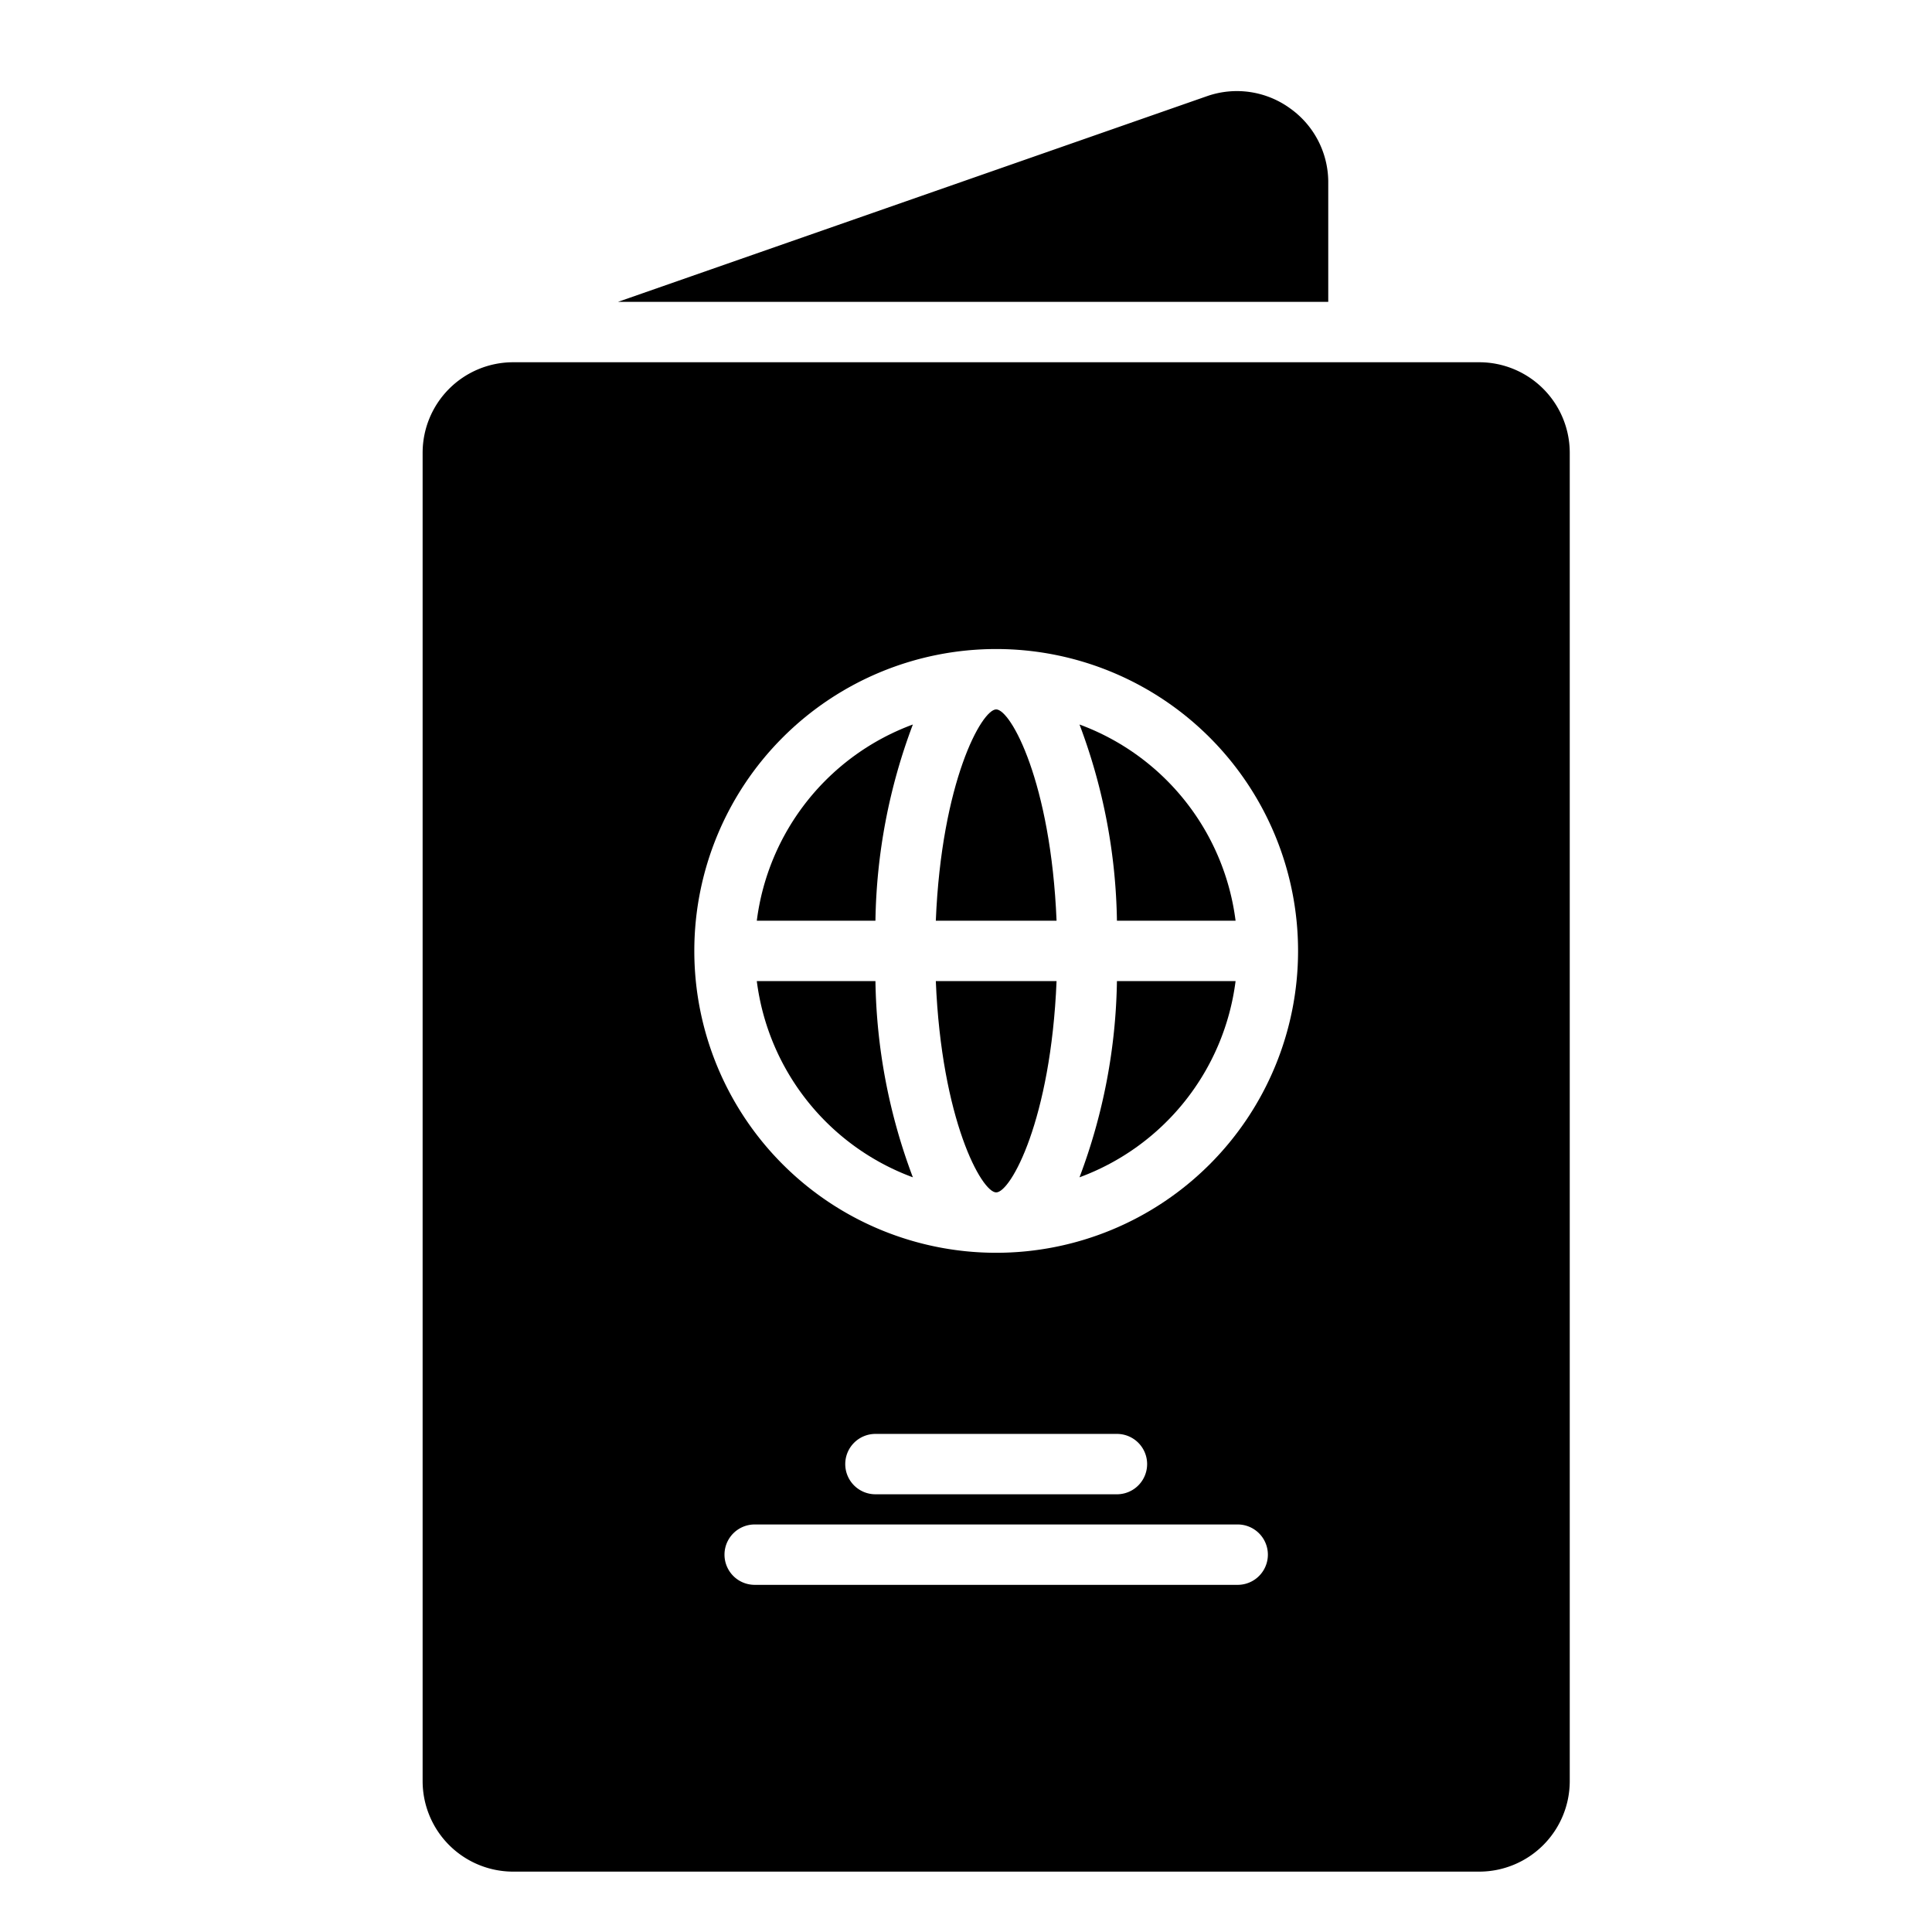
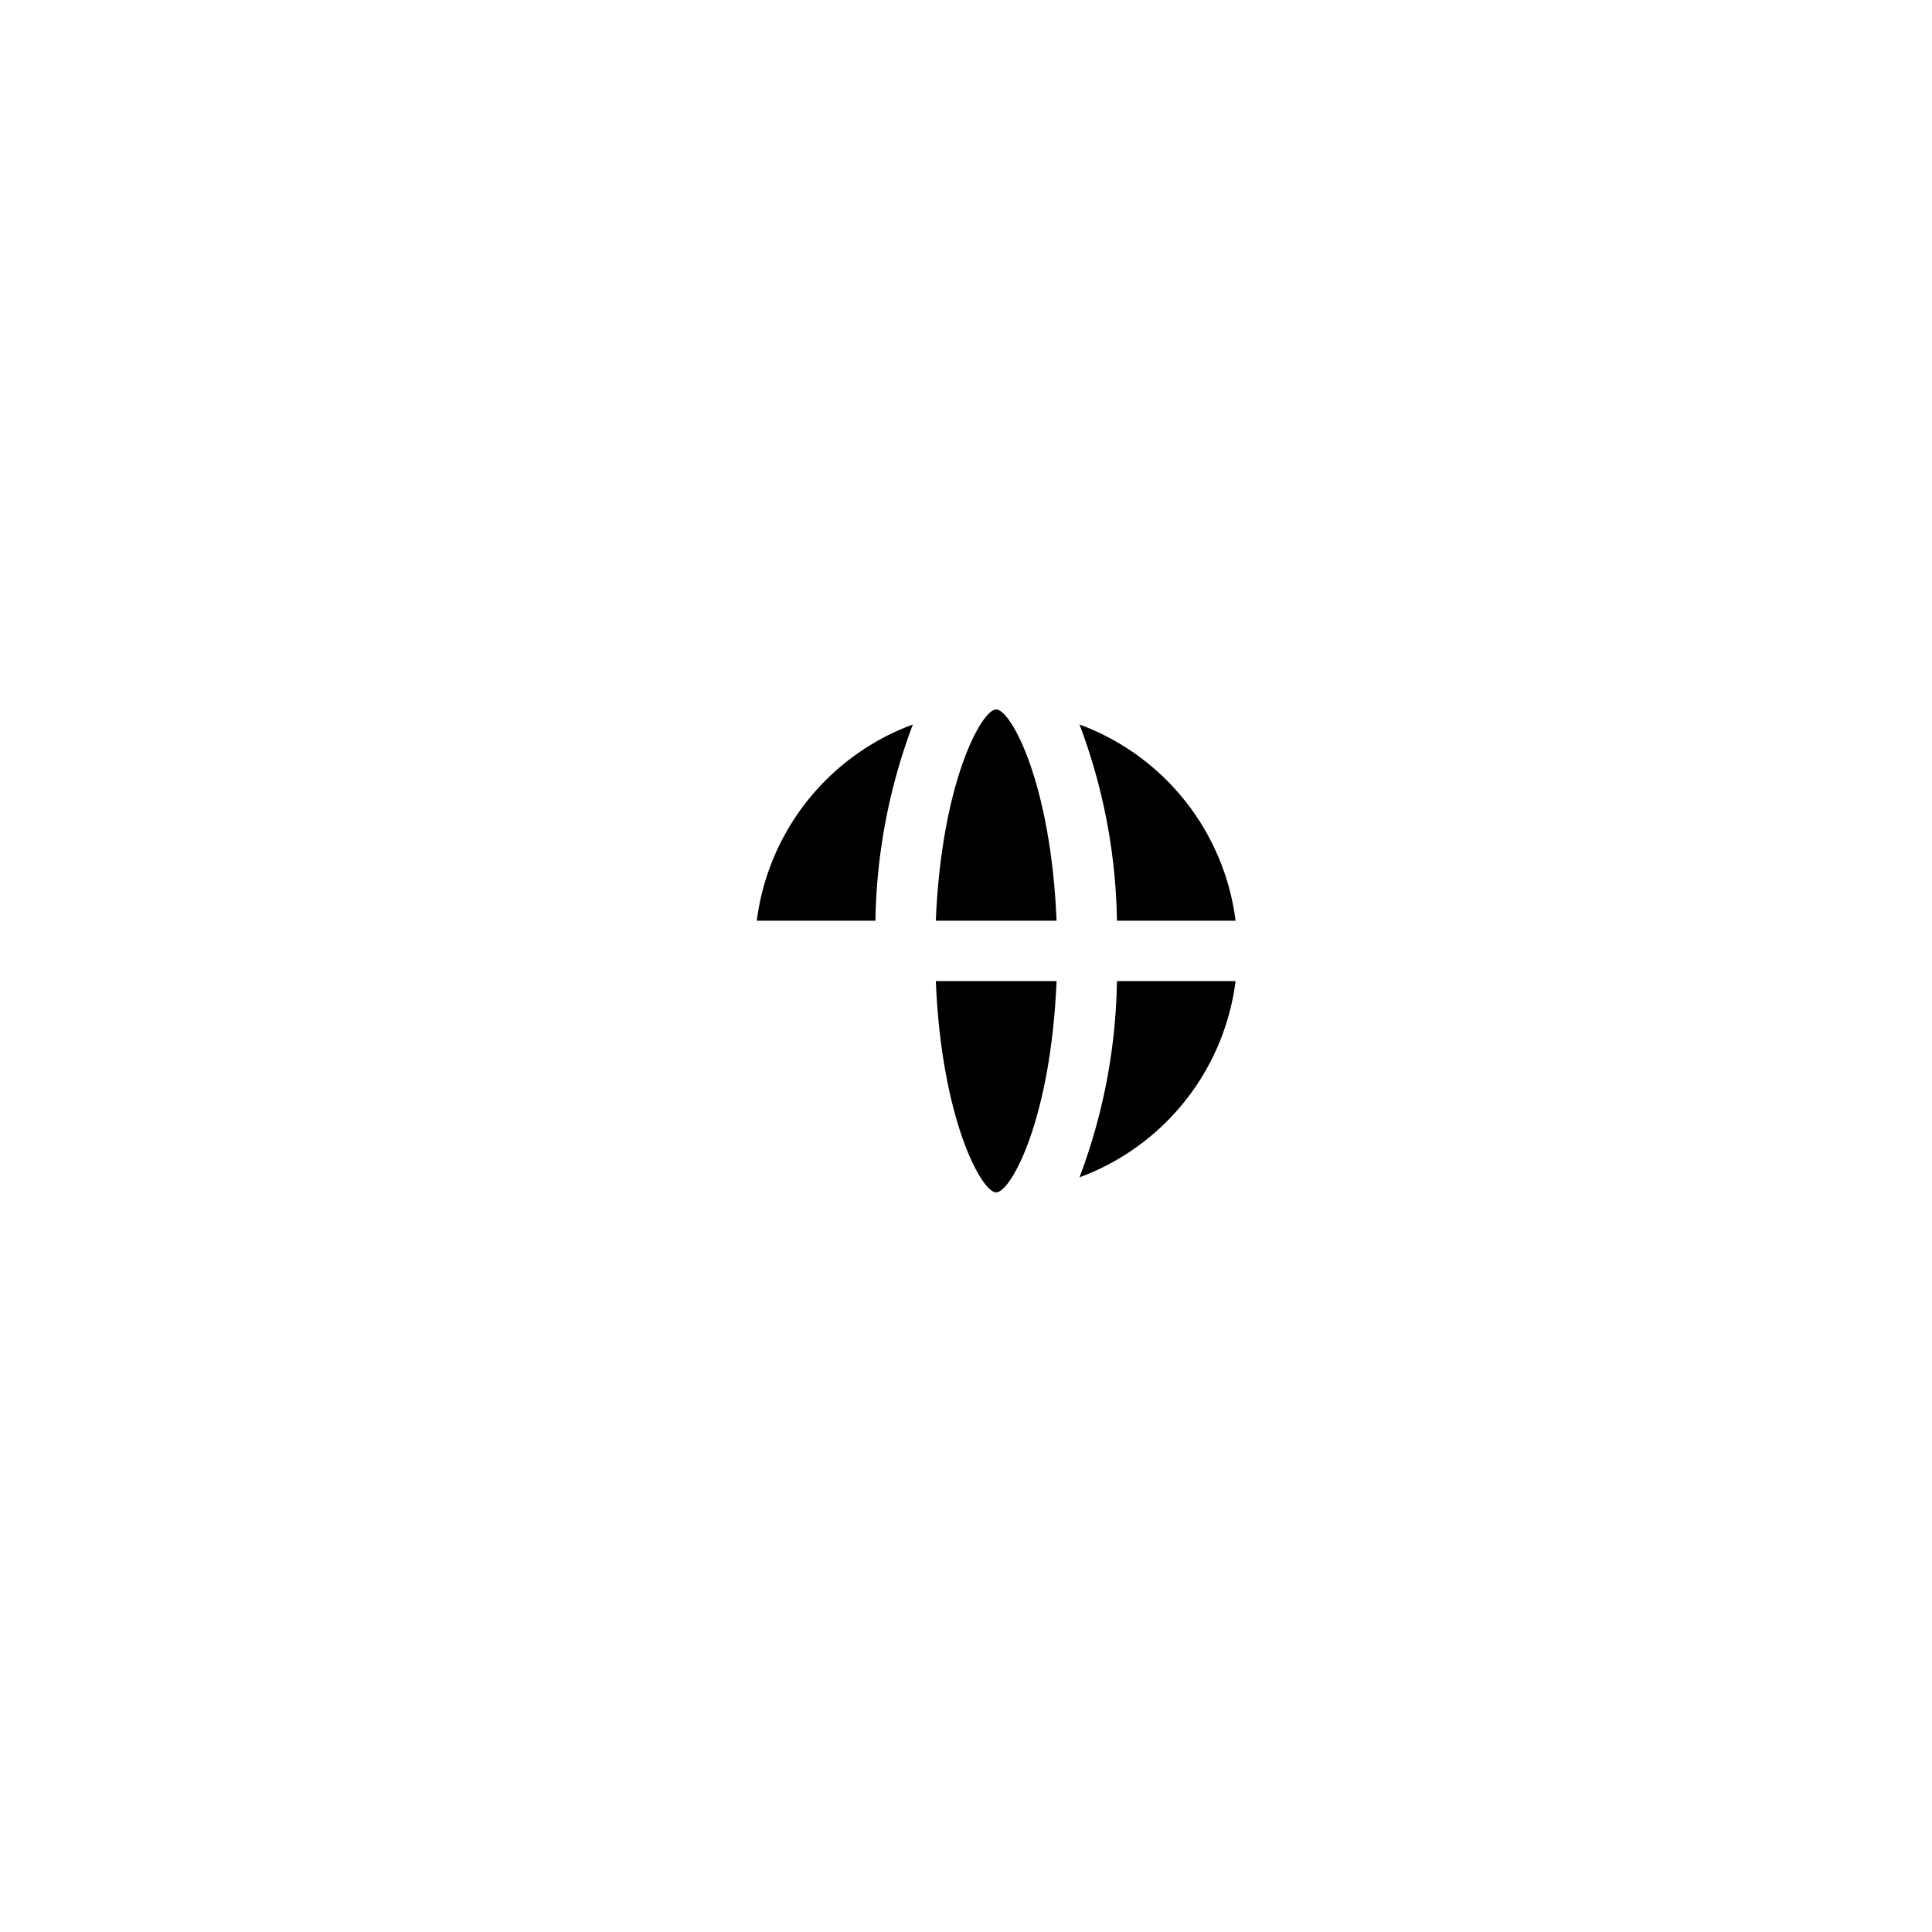
<svg xmlns="http://www.w3.org/2000/svg" height="512" viewBox="0 0 64 64" width="512">
  <g id="Solid">
    <g id="Outline_close_copy_2" fill="rgb(0,0,0)" data-name="Outline close copy 2">
-       <path d="m44 6a3 3 0 0 0 -1.25-2.4 3 3 0 0 0 -2.75-.42l-19.53 6.82h23.53z" />
      <path d="m33 39.5c.48 0 1.81-2.4 2-7h-4c.19 4.6 1.52 7 2 7z" />
      <path d="m33 23.5c-.48 0-1.81 2.4-2 7h4c-.19-4.6-1.52-7-2-7z" />
-       <path d="m30.24 39a19.19 19.19 0 0 1 -1.24-6.5h-3.93a8 8 0 0 0 5.17 6.5z" />
      <path d="m30.24 24a8 8 0 0 0 -5.17 6.5h3.93a19.19 19.19 0 0 1 1.24-6.5z" />
-       <path d="m14 15v44a3 3 0 0 0 3 3h32a3 3 0 0 0 3-3v-44a3 3 0 0 0 -3-3h-32a3 3 0 0 0 -3 3zm27 37.5h-16a1 1 0 0 1 0-2h16a1 1 0 0 1 0 2zm-13-4a1 1 0 0 1 1-1h8a1 1 0 0 1 0 2h-8a1 1 0 0 1 -1-1zm5-27a10 10 0 1 1 -10 10 10 10 0 0 1 10-10z" />
      <path d="m40.93 30.5a8 8 0 0 0 -5.17-6.5 19.19 19.19 0 0 1 1.24 6.5z" />
      <path d="m40.93 32.5h-3.93a19.19 19.19 0 0 1 -1.24 6.5 8 8 0 0 0 5.17-6.5z" />
    </g>
  </g>
</svg>